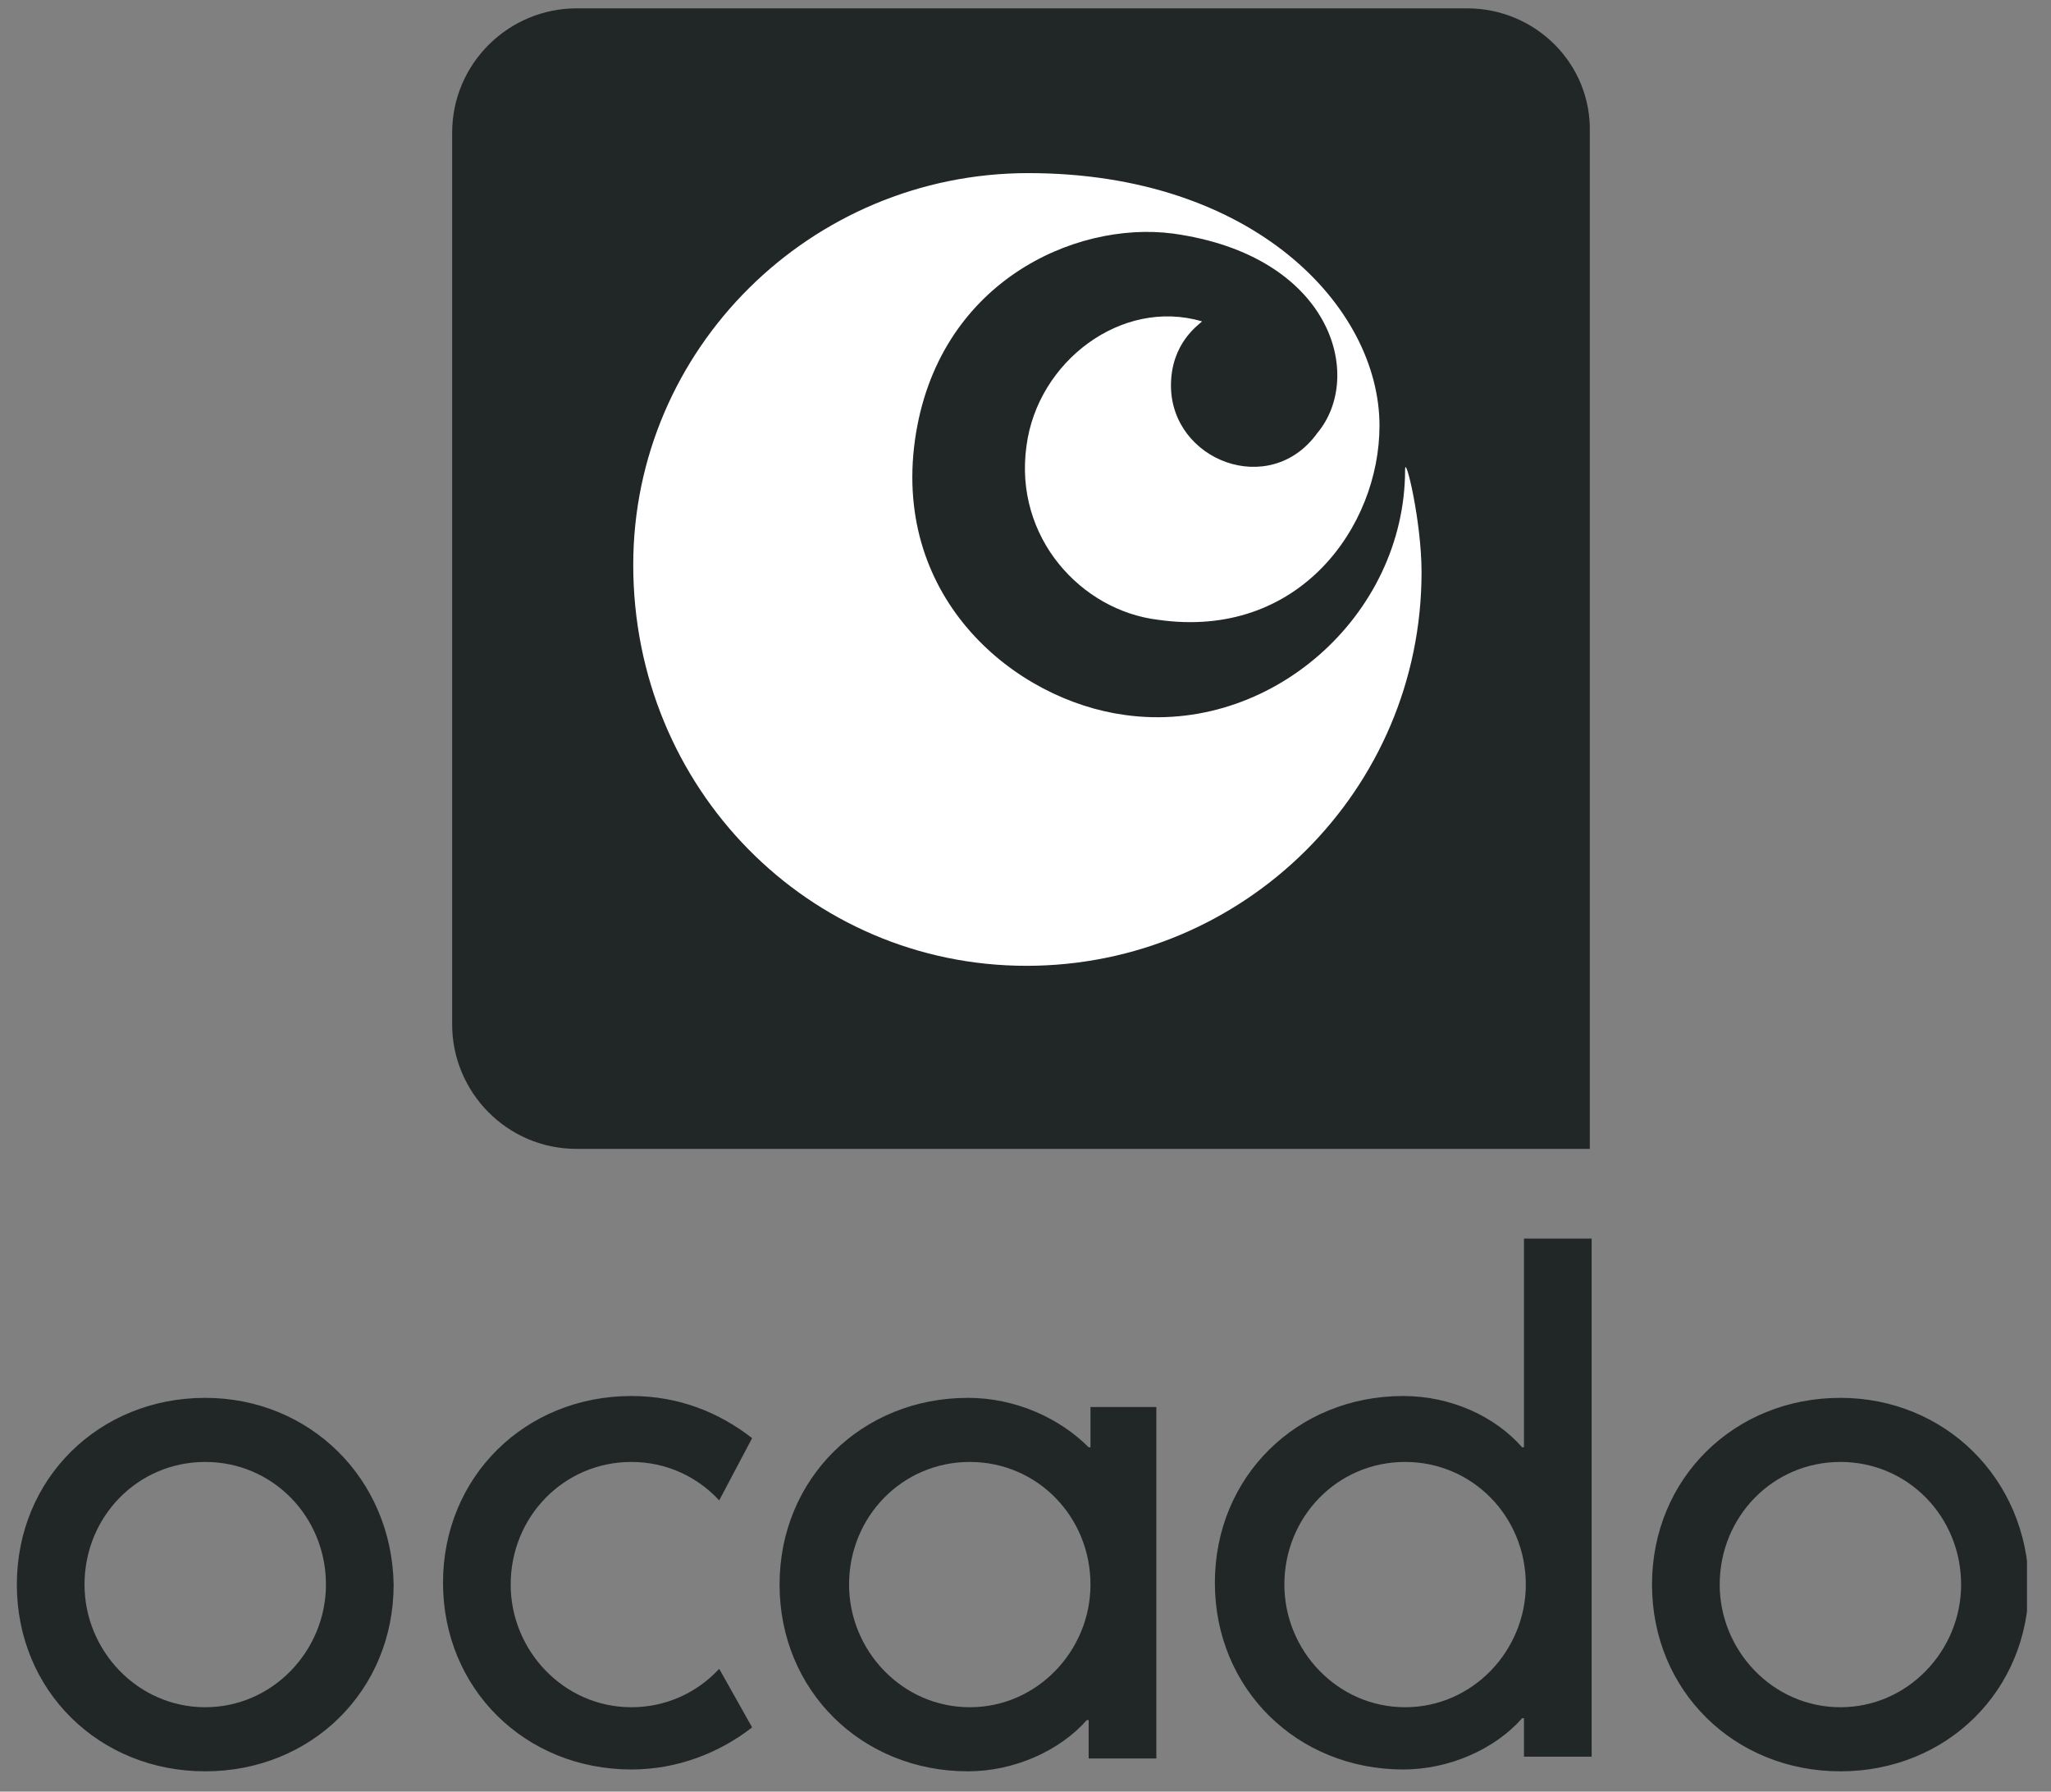
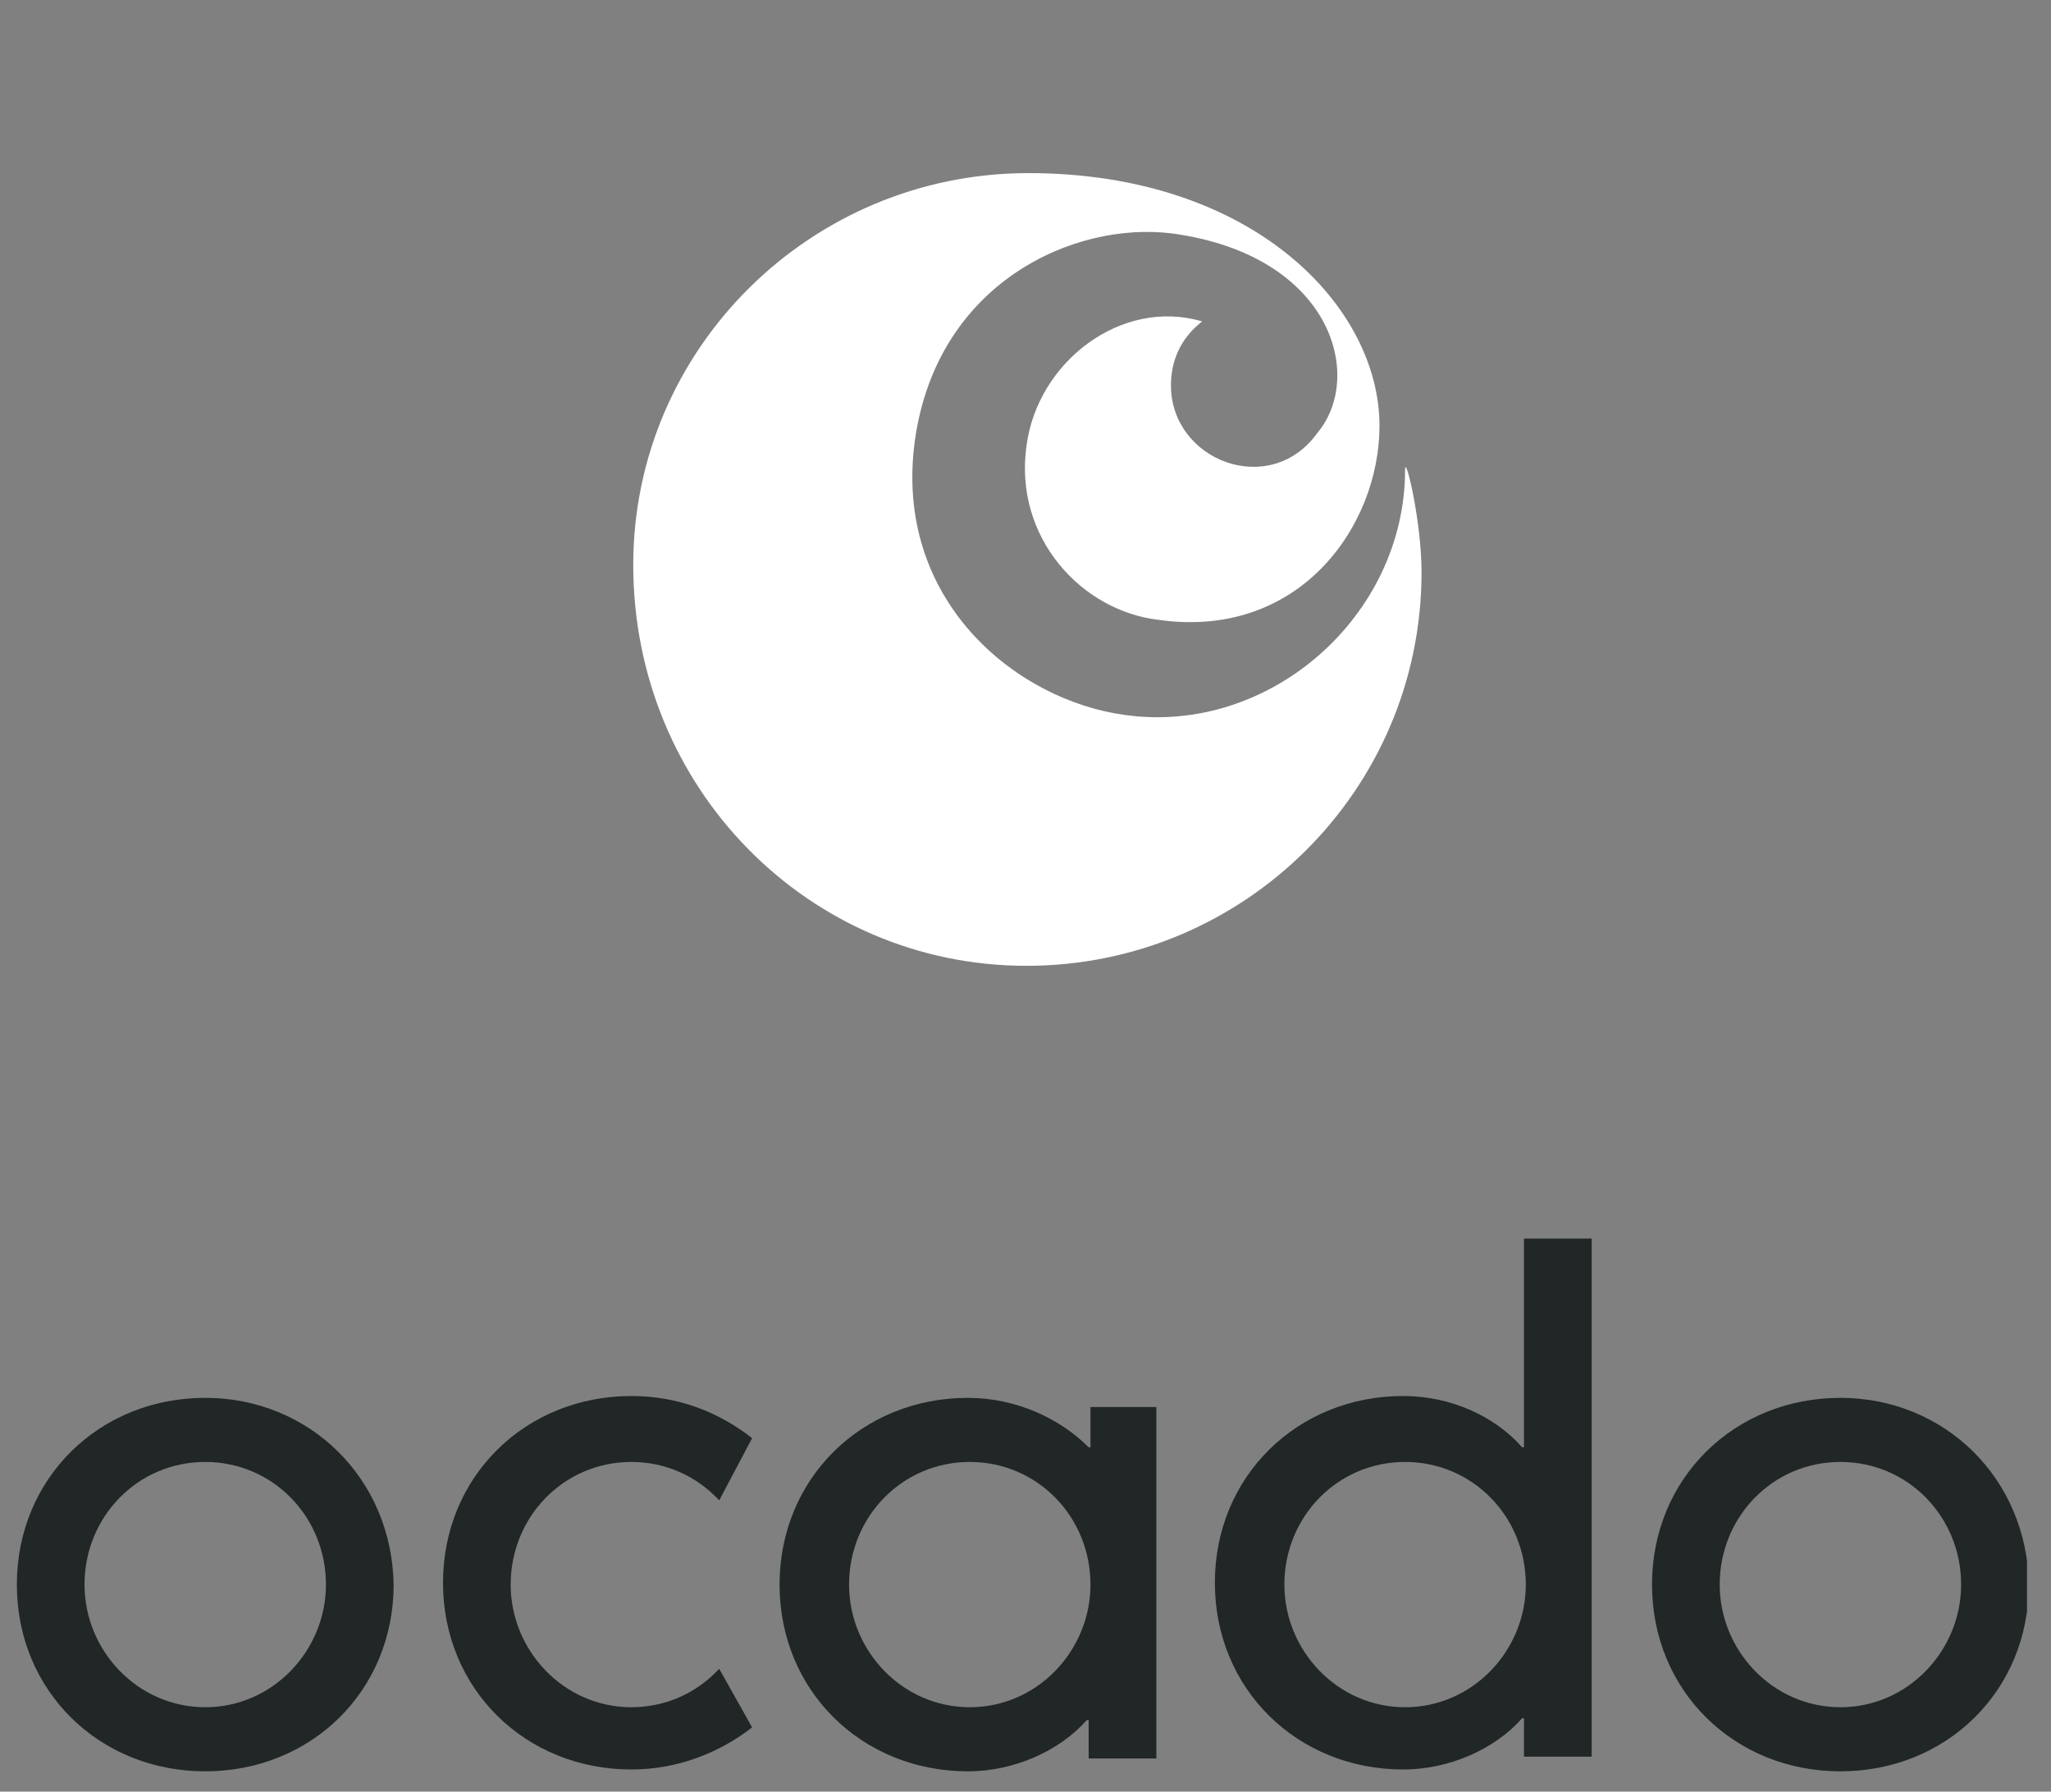
<svg xmlns="http://www.w3.org/2000/svg" width="79" height="69" viewBox="0 0 79 69" fill="none">
  <rect x="0" y="0" width="79" height="69" fill="#808080" stroke="none" />
  <g clip-path="url(#clip0_205_971)">
-     <path d="M56.516 0.322H22.207C19.6 0.322 17.416 2.437 17.416 5.117V39.452C17.416 42.061 19.529 44.246 22.207 44.246H61.236V5.117C61.307 2.437 59.123 0.322 56.516 0.322Z" fill="#212626" />
    <path d="M39.538 37.196C47.921 37.196 54.755 30.427 54.755 22.037C54.755 20.063 54.121 17.454 54.121 18.089C54.121 23.729 48.908 28.312 43.342 27.537C39.115 26.973 34.395 23.095 35.24 16.961C36.086 10.898 41.369 8.5 45.174 8.994C51.303 9.84 52.571 14.493 50.739 16.679C48.908 19.217 45.103 17.736 45.103 14.846C45.103 13.224 46.16 12.519 46.301 12.378C43.201 11.461 39.96 13.929 39.538 17.172C39.044 20.698 41.651 23.518 44.61 23.87C50.035 24.646 53.135 20.275 53.135 16.397C53.135 11.814 48.273 6.667 39.608 6.667C31.224 6.667 24.391 13.436 24.391 21.755C24.391 30.357 31.154 37.196 39.538 37.196Z" fill="white" />
    <path d="M70.888 53.835C66.802 53.835 63.632 56.937 63.632 61.026C63.632 65.116 66.802 68.218 70.888 68.218C74.974 68.218 78.145 65.116 78.145 61.026C78.074 56.937 74.904 53.835 70.888 53.835ZM70.888 56.303C73.495 56.303 75.538 58.418 75.538 61.026C75.538 63.565 73.495 65.75 70.888 65.75C68.282 65.75 66.239 63.565 66.239 61.026C66.239 58.418 68.282 56.303 70.888 56.303ZM37.354 65.75C34.747 65.75 32.704 63.565 32.704 61.026C32.704 58.418 34.747 56.303 37.354 56.303C39.96 56.303 42.003 58.418 42.003 61.026C42.003 63.565 39.96 65.75 37.354 65.75ZM42.003 54.188V55.739H41.933C40.806 54.611 39.115 53.835 37.283 53.835C33.197 53.835 30.027 56.937 30.027 61.026C30.027 65.116 33.197 68.218 37.283 68.218C39.044 68.218 40.806 67.442 41.862 66.244H41.933V67.724H44.54V54.188H42.003ZM54.121 65.75C51.514 65.75 49.471 63.565 49.471 61.026C49.471 58.418 51.514 56.303 54.121 56.303C56.728 56.303 58.771 58.418 58.771 61.026C58.771 63.565 56.728 65.75 54.121 65.75ZM58.7 47.701V55.739H58.63C57.573 54.54 55.882 53.764 54.05 53.764C49.964 53.764 46.794 56.867 46.794 60.956C46.794 65.045 49.964 68.147 54.05 68.147C55.812 68.147 57.573 67.372 58.63 66.173H58.7V67.654H61.307V47.701H58.7ZM27.702 64.27C26.856 65.186 25.659 65.75 24.32 65.75C21.713 65.75 19.67 63.565 19.67 61.026C19.67 58.418 21.713 56.303 24.32 56.303C25.659 56.303 26.856 56.867 27.702 57.783L28.97 55.386C27.702 54.399 26.152 53.764 24.32 53.764C20.234 53.764 17.064 56.867 17.064 60.956C17.064 65.045 20.234 68.147 24.32 68.147C26.081 68.147 27.702 67.513 28.97 66.526L27.702 64.27ZM7.905 53.835C3.819 53.835 0.649 56.937 0.649 61.026C0.649 65.116 3.819 68.218 7.905 68.218C11.991 68.218 15.162 65.116 15.162 61.026C15.091 56.937 11.921 53.835 7.905 53.835ZM7.905 56.303C10.512 56.303 12.555 58.418 12.555 61.026C12.555 63.565 10.512 65.75 7.905 65.75C5.298 65.75 3.255 63.565 3.255 61.026C3.255 58.418 5.298 56.303 7.905 56.303Z" fill="#212626" />
  </g>
  <defs>
    <clipPath id="clip0_205_971">
      <rect width="77.426" height="67.969" fill="white" transform="translate(0.649 0.32)" />
    </clipPath>
  </defs>
</svg>